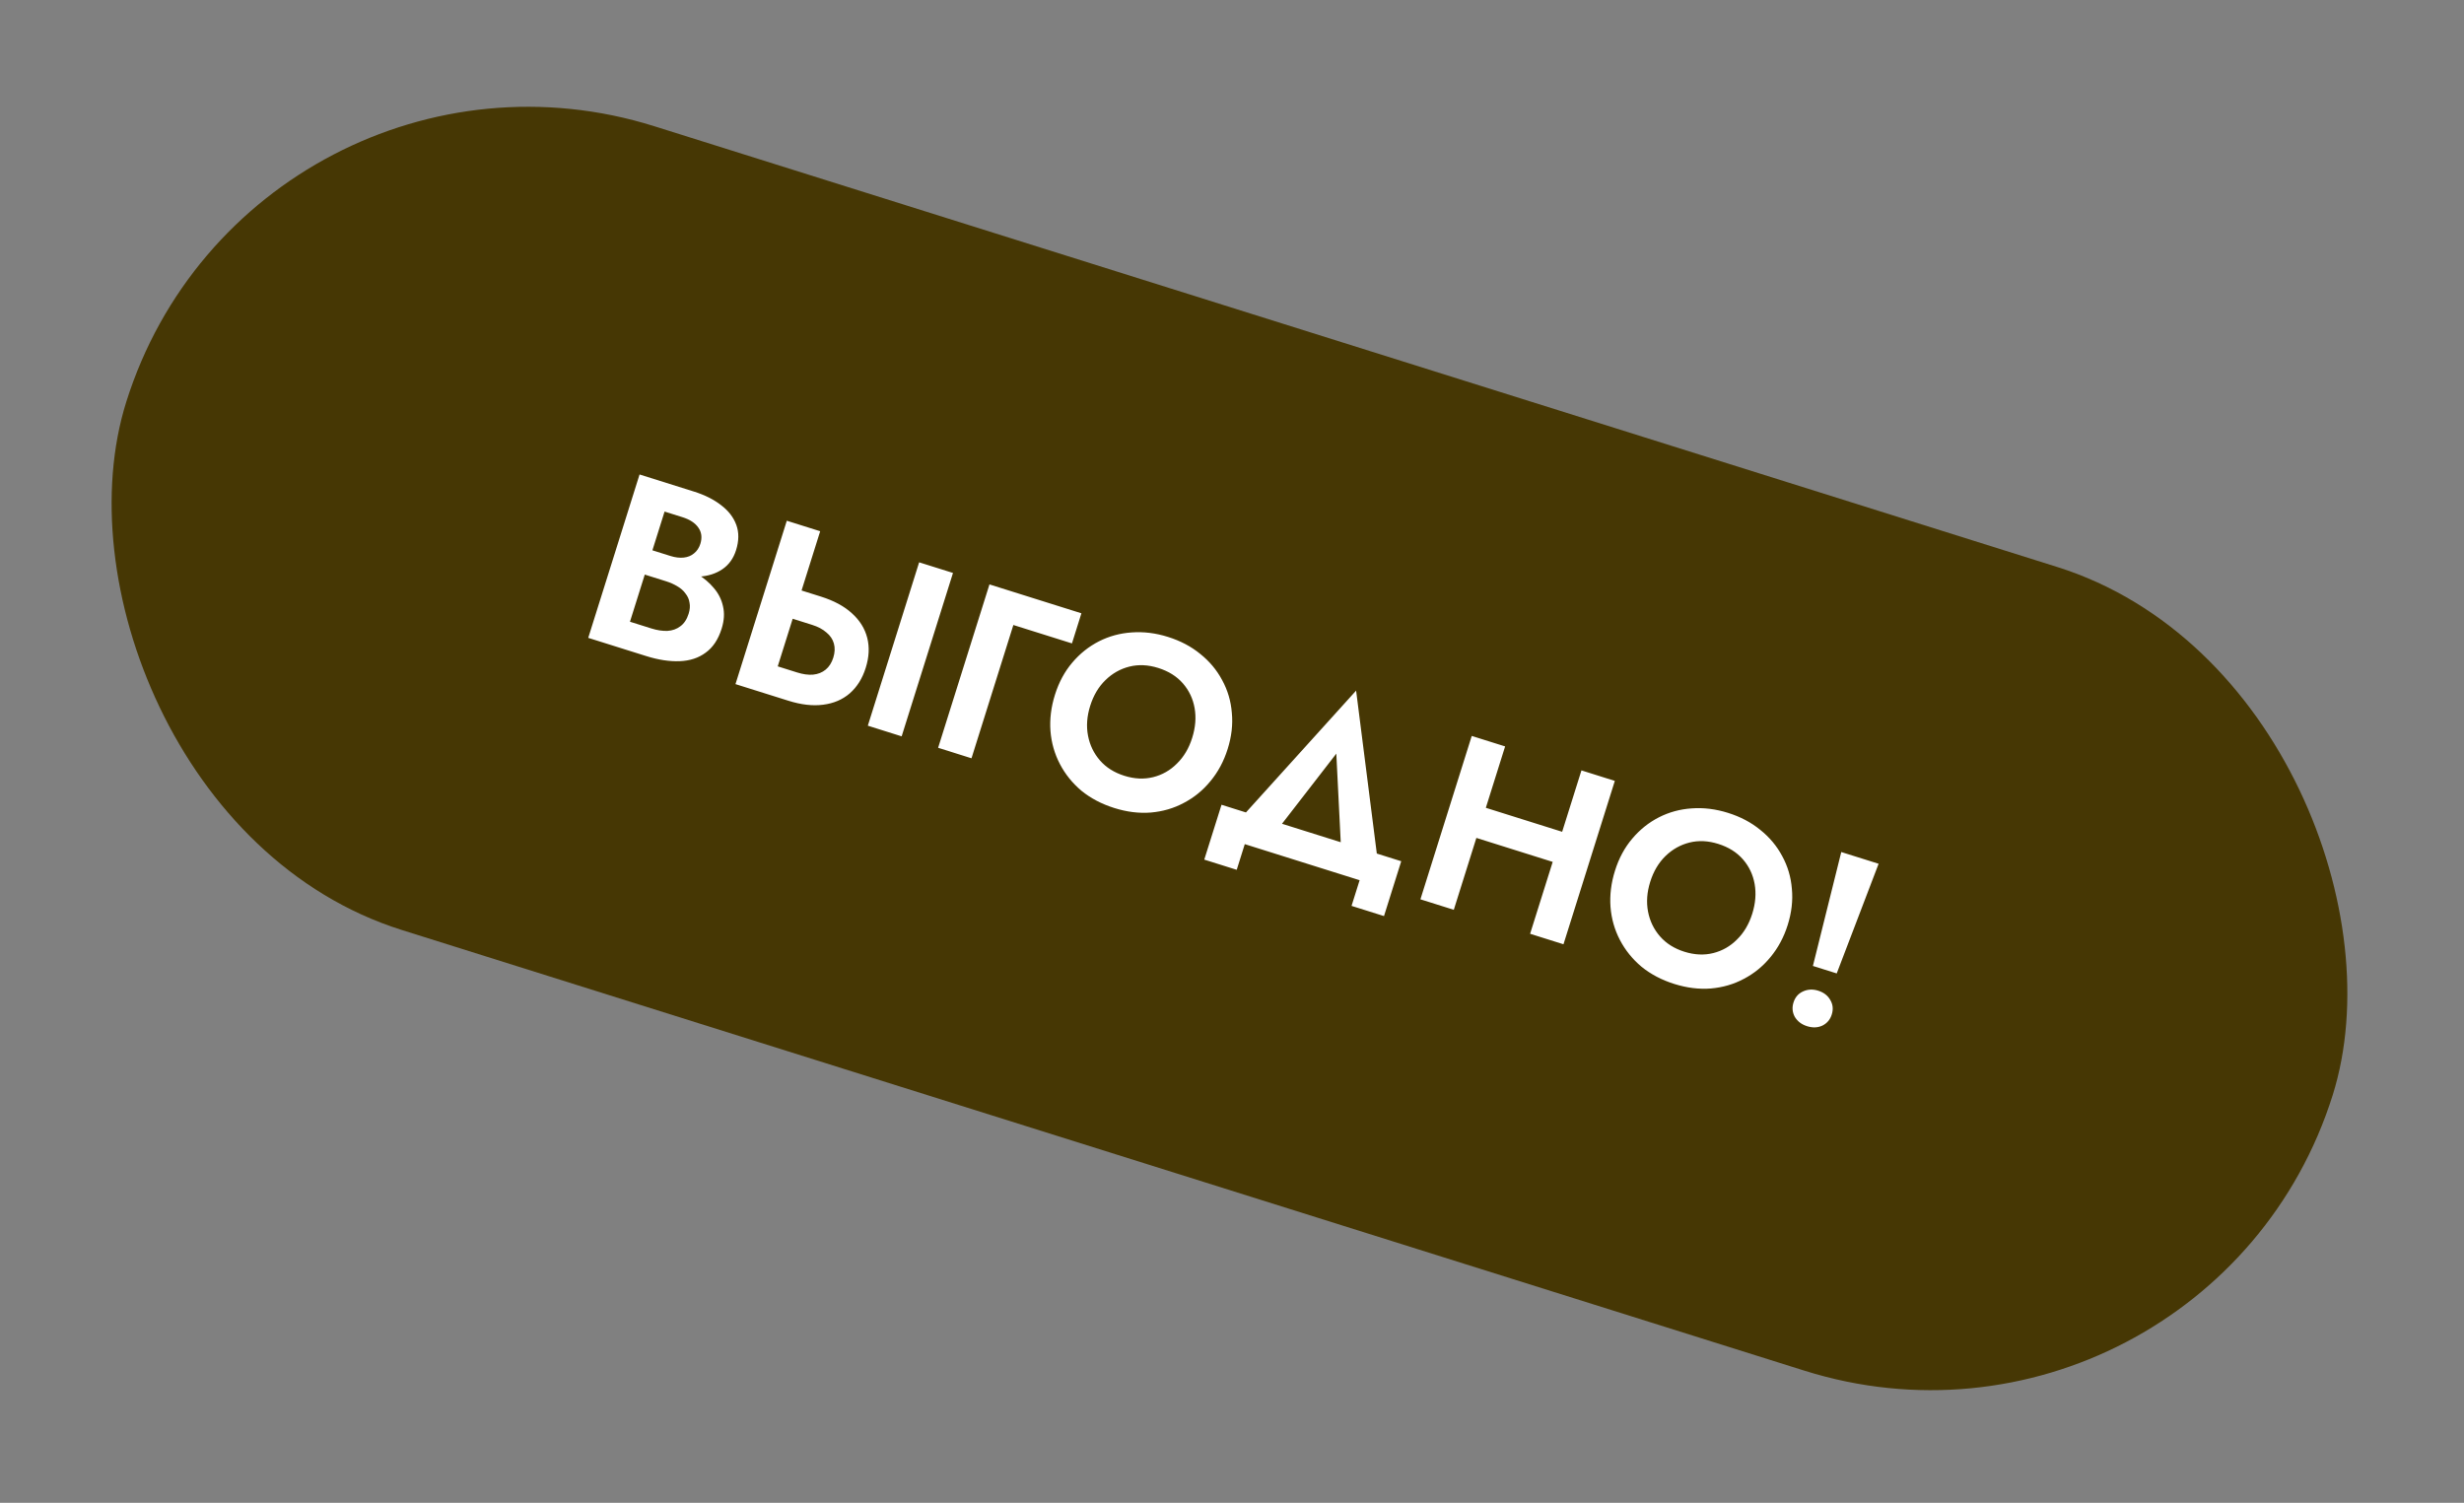
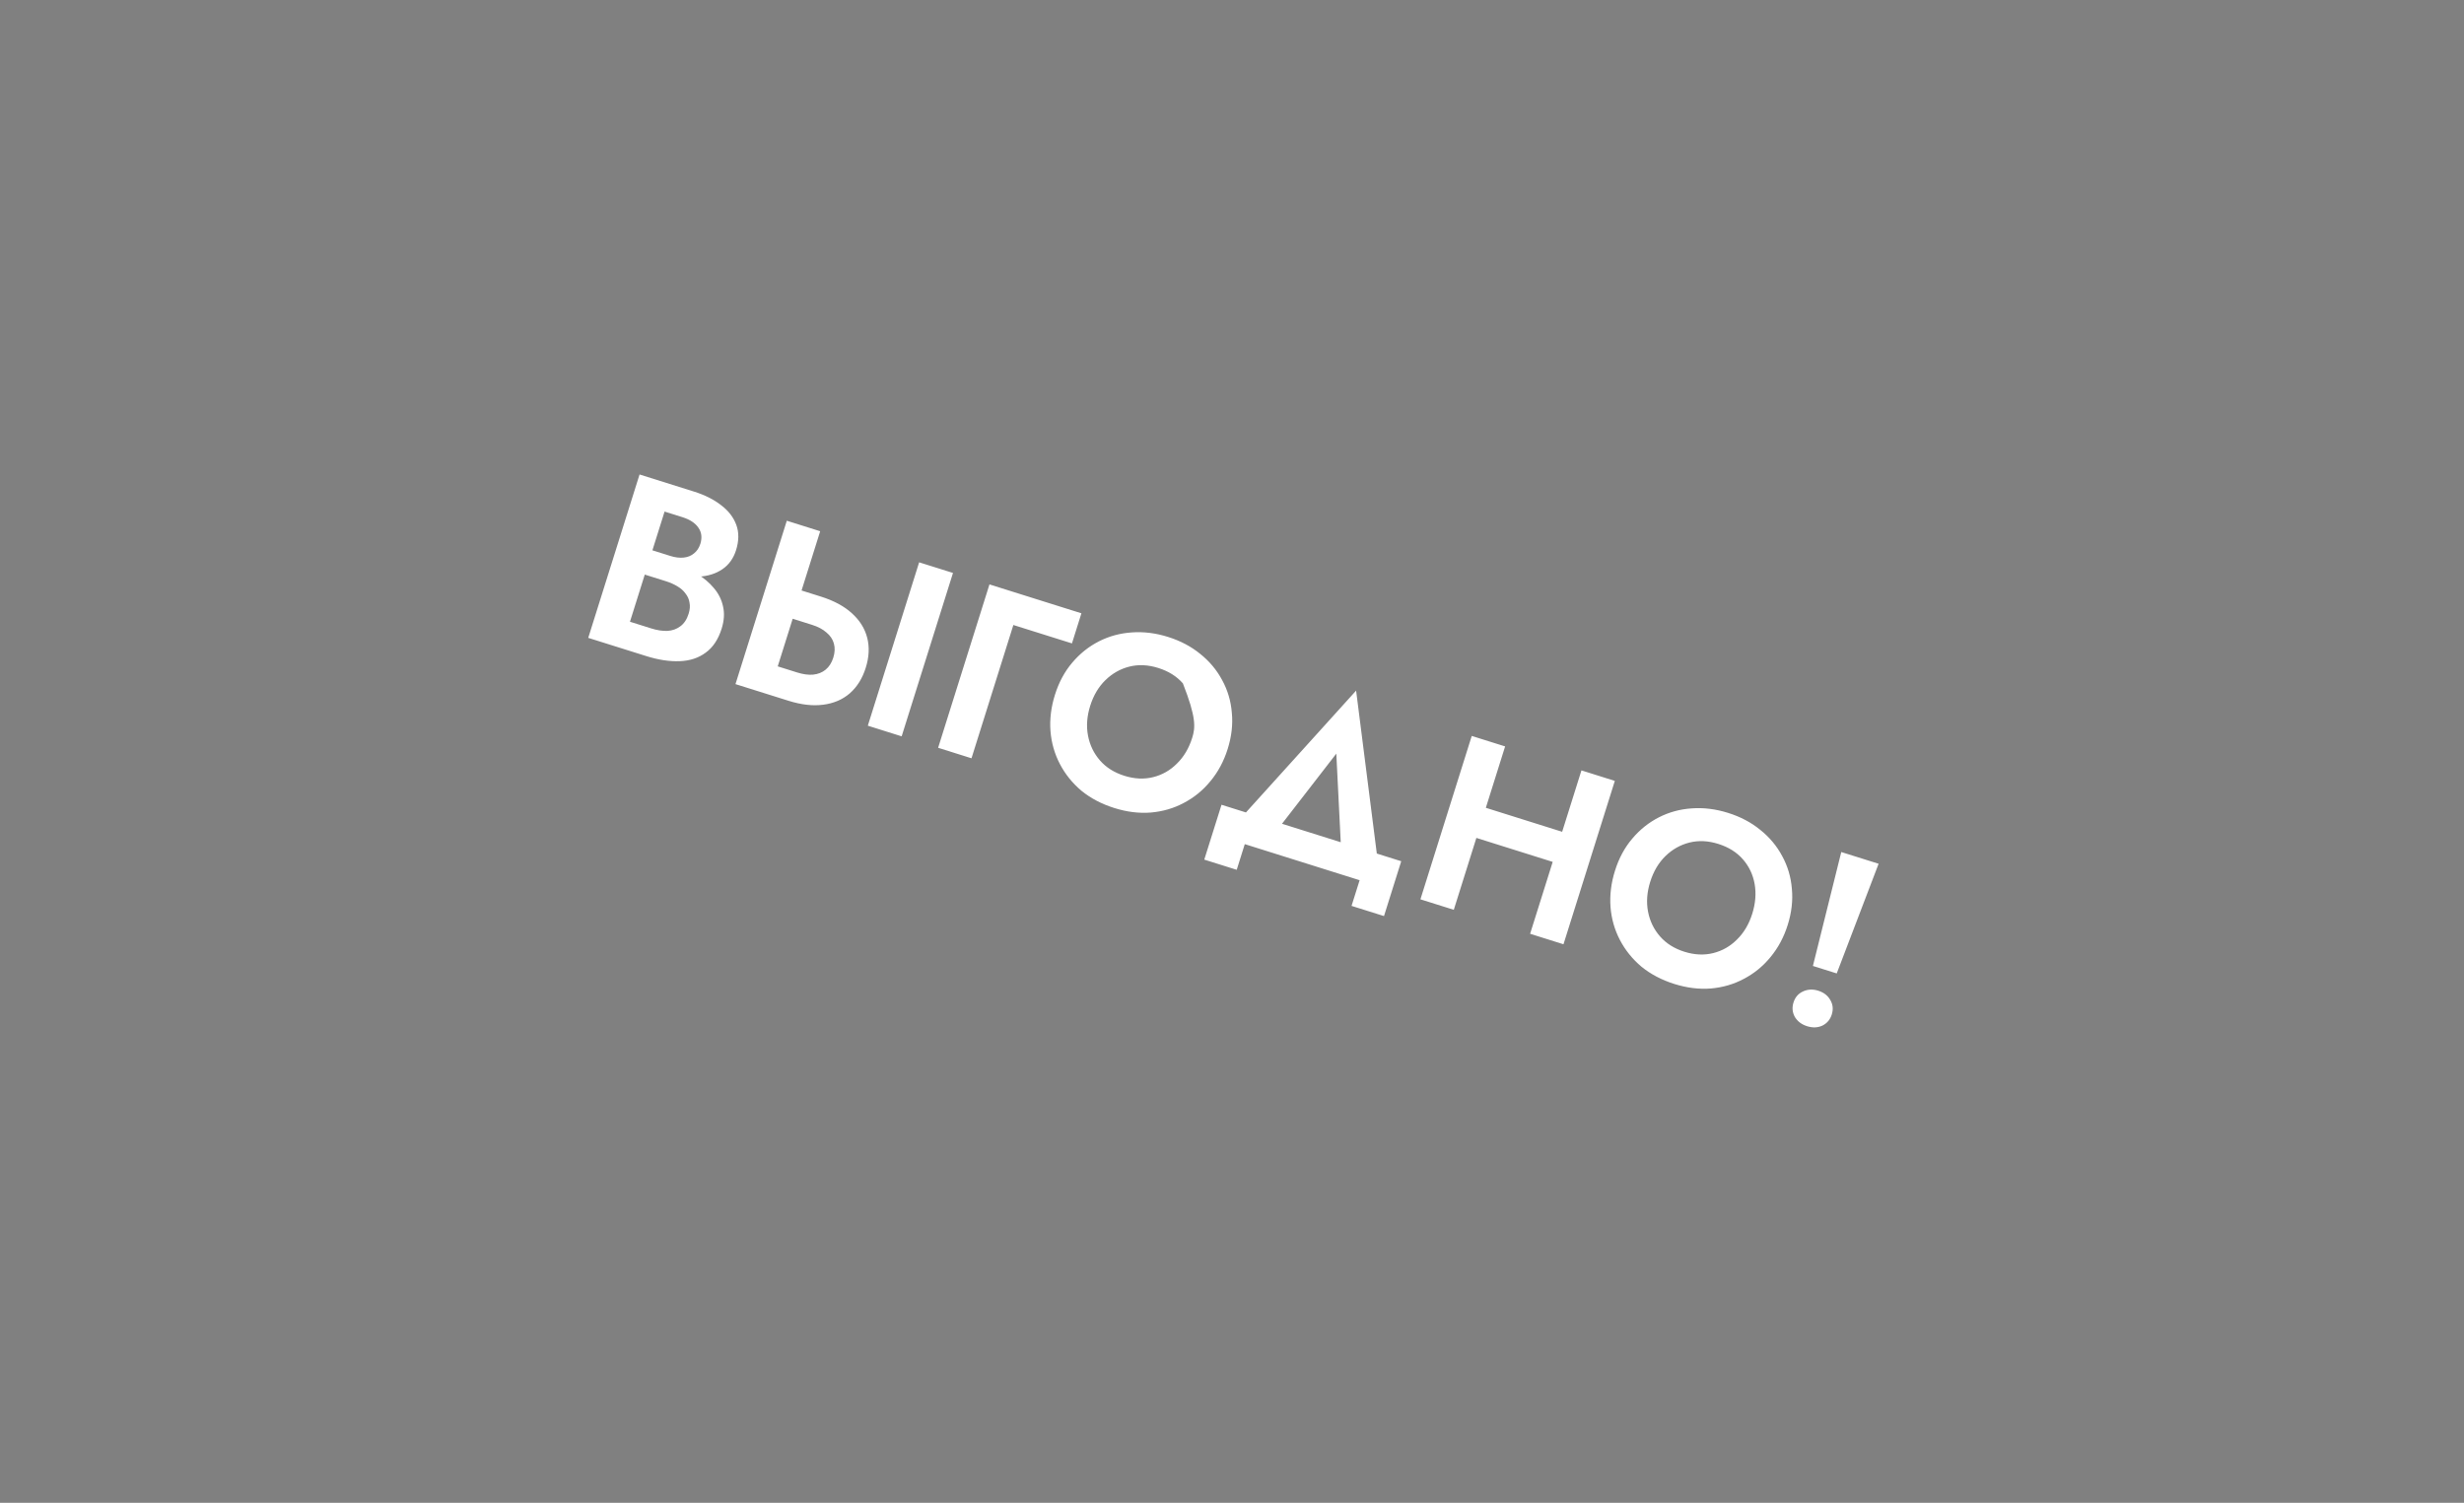
<svg xmlns="http://www.w3.org/2000/svg" width="141" height="86" viewBox="0 0 141 86" fill="none">
  <rect x="0" y="0" width="141" height="86" fill="#808080" stroke="none" />
-   <rect x="14.451" width="132.346" height="48.212" rx="24.106" transform="rotate(17.442 14.451 0)" fill="#463704" />
-   <path d="M36.58 32.209L38.263 32.738C38.886 32.934 39.46 33.021 39.985 33C40.513 32.971 40.964 32.828 41.337 32.574C41.711 32.319 41.971 31.956 42.12 31.484C42.288 30.95 42.292 30.467 42.134 30.036C41.976 29.605 41.688 29.231 41.269 28.913C40.853 28.587 40.334 28.326 39.71 28.13L36.598 27.152L33.661 36.502L36.973 37.542C37.668 37.761 38.307 37.859 38.891 37.837C39.475 37.815 39.971 37.653 40.379 37.35C40.796 37.051 41.101 36.594 41.294 35.98C41.44 35.517 41.466 35.09 41.374 34.699C41.29 34.31 41.116 33.962 40.851 33.654C40.589 33.337 40.264 33.063 39.876 32.834C39.497 32.607 39.081 32.423 38.627 32.28L36.743 31.688L36.416 32.73L38.126 33.267C38.366 33.343 38.58 33.439 38.768 33.557C38.959 33.666 39.112 33.802 39.227 33.965C39.354 34.123 39.431 34.298 39.458 34.493C39.496 34.681 39.479 34.891 39.406 35.122C39.306 35.443 39.148 35.682 38.932 35.839C38.725 35.999 38.477 36.087 38.188 36.104C37.902 36.112 37.599 36.066 37.278 35.965L36.049 35.579L38.03 29.275L39.058 29.598C39.477 29.73 39.777 29.927 39.959 30.189C40.149 30.454 40.188 30.765 40.077 31.121C40.004 31.353 39.883 31.535 39.714 31.668C39.554 31.803 39.358 31.884 39.125 31.908C38.892 31.933 38.638 31.902 38.362 31.815L36.852 31.341L36.58 32.209ZM52.597 32.179L49.66 41.528L51.596 42.137L54.534 32.787L52.597 32.179ZM45.024 29.799L42.087 39.149L43.997 39.749L46.934 30.4L45.024 29.799ZM44.613 35.173L46.469 35.757C46.807 35.863 47.08 36.007 47.287 36.19C47.505 36.366 47.649 36.577 47.718 36.824C47.788 37.071 47.776 37.341 47.684 37.635C47.592 37.929 47.446 38.157 47.248 38.32C47.051 38.483 46.81 38.578 46.527 38.607C46.256 38.63 45.951 38.587 45.613 38.481L43.757 37.898L43.249 39.514L45.105 40.097C45.844 40.33 46.51 40.407 47.102 40.328C47.703 40.253 48.211 40.036 48.627 39.678C49.046 39.31 49.35 38.824 49.54 38.218C49.733 37.604 49.762 37.031 49.626 36.499C49.49 35.967 49.197 35.498 48.747 35.093C48.306 34.69 47.716 34.373 46.977 34.14L45.12 33.557L44.613 35.173ZM56.621 33.443L53.683 42.792L55.593 43.393L57.989 35.766L61.342 36.819L61.883 35.096L56.621 33.443ZM62.386 40.39C62.573 39.794 62.864 39.303 63.259 38.919C63.654 38.534 64.111 38.276 64.631 38.146C65.152 38.016 65.701 38.042 66.28 38.224C66.868 38.409 67.338 38.703 67.69 39.107C68.042 39.512 68.266 39.983 68.361 40.522C68.456 41.06 68.41 41.628 68.222 42.224C68.035 42.821 67.744 43.311 67.349 43.696C66.963 44.084 66.51 44.342 65.99 44.472C65.469 44.602 64.92 44.577 64.341 44.395C63.762 44.213 63.297 43.92 62.944 43.516C62.592 43.111 62.364 42.639 62.26 42.097C62.156 41.556 62.198 40.987 62.386 40.39ZM60.369 39.757C60.148 40.46 60.062 41.152 60.112 41.833C60.166 42.505 60.345 43.134 60.65 43.719C60.955 44.304 61.367 44.815 61.885 45.252C62.415 45.683 63.041 46.011 63.762 46.238C64.483 46.465 65.18 46.551 65.852 46.498C66.536 46.439 67.166 46.256 67.742 45.947C68.327 45.642 68.834 45.229 69.261 44.708C69.701 44.181 70.031 43.566 70.252 42.862C70.476 42.15 70.556 41.461 70.491 40.795C70.438 40.122 70.253 39.497 69.936 38.918C69.628 38.342 69.212 37.844 68.688 37.425C68.167 36.997 67.55 36.672 66.838 36.448C66.135 36.227 65.442 36.141 64.761 36.191C64.092 36.236 63.466 36.406 62.884 36.702C62.302 36.999 61.792 37.406 61.355 37.924C60.921 38.434 60.593 39.044 60.369 39.757ZM76.469 43.127L76.793 49.613L78.971 50.297L77.602 39.521L70.316 47.578L72.493 48.262L76.469 43.127ZM77.803 50.37L77.341 51.84L79.198 52.423L80.184 49.284L69.9 46.053L68.913 49.192L70.77 49.775L71.231 48.306L77.803 50.37ZM83.202 47.547L90.067 49.704L90.608 47.981L83.743 45.824L83.202 47.547ZM90.497 44.086L87.559 53.436L89.469 54.036L92.407 44.687L90.497 44.086ZM84.219 42.114L81.282 51.464L83.192 52.064L86.129 42.714L84.219 42.114ZM94.433 50.459C94.62 49.863 94.911 49.372 95.306 48.987C95.701 48.603 96.159 48.345 96.679 48.215C97.199 48.085 97.748 48.111 98.327 48.293C98.915 48.478 99.385 48.772 99.737 49.176C100.09 49.58 100.313 50.052 100.408 50.59C100.503 51.129 100.457 51.697 100.27 52.293C100.082 52.89 99.791 53.38 99.396 53.765C99.01 54.153 98.557 54.411 98.037 54.541C97.517 54.671 96.967 54.645 96.388 54.464C95.81 54.282 95.344 53.989 94.992 53.584C94.639 53.18 94.411 52.708 94.307 52.166C94.204 51.625 94.245 51.056 94.433 50.459ZM92.416 49.826C92.195 50.529 92.11 51.221 92.16 51.902C92.213 52.574 92.392 53.203 92.697 53.788C93.002 54.373 93.414 54.884 93.933 55.321C94.463 55.752 95.088 56.08 95.809 56.307C96.531 56.533 97.227 56.62 97.899 56.567C98.583 56.508 99.213 56.325 99.789 56.016C100.374 55.711 100.881 55.298 101.309 54.777C101.748 54.25 102.079 53.634 102.3 52.931C102.523 52.219 102.603 51.529 102.538 50.863C102.485 50.191 102.3 49.566 101.983 48.987C101.675 48.411 101.259 47.913 100.735 47.494C100.214 47.066 99.598 46.74 98.885 46.517C98.182 46.296 97.49 46.21 96.809 46.26C96.139 46.304 95.513 46.475 94.931 46.771C94.349 47.068 93.839 47.475 93.403 47.993C92.969 48.502 92.64 49.113 92.416 49.826ZM105.365 48.758L103.742 55.277L105.105 55.705L107.502 49.429L105.365 48.758ZM102.632 57.364C102.539 57.658 102.565 57.935 102.708 58.195C102.863 58.45 103.096 58.626 103.408 58.724C103.729 58.824 104.021 58.813 104.284 58.691C104.55 58.559 104.73 58.346 104.822 58.053C104.914 57.759 104.888 57.486 104.742 57.235C104.598 56.974 104.366 56.794 104.046 56.693C103.734 56.595 103.441 56.611 103.166 56.74C102.902 56.862 102.724 57.071 102.632 57.364Z" fill="white" />
+   <path d="M36.58 32.209L38.263 32.738C38.886 32.934 39.46 33.021 39.985 33C40.513 32.971 40.964 32.828 41.337 32.574C41.711 32.319 41.971 31.956 42.12 31.484C42.288 30.95 42.292 30.467 42.134 30.036C41.976 29.605 41.688 29.231 41.269 28.913C40.853 28.587 40.334 28.326 39.71 28.13L36.598 27.152L33.661 36.502L36.973 37.542C37.668 37.761 38.307 37.859 38.891 37.837C39.475 37.815 39.971 37.653 40.379 37.35C40.796 37.051 41.101 36.594 41.294 35.98C41.44 35.517 41.466 35.09 41.374 34.699C41.29 34.31 41.116 33.962 40.851 33.654C40.589 33.337 40.264 33.063 39.876 32.834C39.497 32.607 39.081 32.423 38.627 32.28L36.743 31.688L36.416 32.73L38.126 33.267C38.366 33.343 38.58 33.439 38.768 33.557C38.959 33.666 39.112 33.802 39.227 33.965C39.354 34.123 39.431 34.298 39.458 34.493C39.496 34.681 39.479 34.891 39.406 35.122C39.306 35.443 39.148 35.682 38.932 35.839C38.725 35.999 38.477 36.087 38.188 36.104C37.902 36.112 37.599 36.066 37.278 35.965L36.049 35.579L38.03 29.275L39.058 29.598C39.477 29.73 39.777 29.927 39.959 30.189C40.149 30.454 40.188 30.765 40.077 31.121C40.004 31.353 39.883 31.535 39.714 31.668C39.554 31.803 39.358 31.884 39.125 31.908C38.892 31.933 38.638 31.902 38.362 31.815L36.852 31.341L36.58 32.209ZM52.597 32.179L49.66 41.528L51.596 42.137L54.534 32.787L52.597 32.179ZM45.024 29.799L42.087 39.149L43.997 39.749L46.934 30.4L45.024 29.799ZM44.613 35.173L46.469 35.757C46.807 35.863 47.08 36.007 47.287 36.19C47.505 36.366 47.649 36.577 47.718 36.824C47.788 37.071 47.776 37.341 47.684 37.635C47.592 37.929 47.446 38.157 47.248 38.32C47.051 38.483 46.81 38.578 46.527 38.607C46.256 38.63 45.951 38.587 45.613 38.481L43.757 37.898L43.249 39.514L45.105 40.097C45.844 40.33 46.51 40.407 47.102 40.328C47.703 40.253 48.211 40.036 48.627 39.678C49.046 39.31 49.35 38.824 49.54 38.218C49.733 37.604 49.762 37.031 49.626 36.499C49.49 35.967 49.197 35.498 48.747 35.093C48.306 34.69 47.716 34.373 46.977 34.14L45.12 33.557L44.613 35.173ZM56.621 33.443L53.683 42.792L55.593 43.393L57.989 35.766L61.342 36.819L61.883 35.096L56.621 33.443ZM62.386 40.39C62.573 39.794 62.864 39.303 63.259 38.919C63.654 38.534 64.111 38.276 64.631 38.146C65.152 38.016 65.701 38.042 66.28 38.224C66.868 38.409 67.338 38.703 67.69 39.107C68.456 41.06 68.41 41.628 68.222 42.224C68.035 42.821 67.744 43.311 67.349 43.696C66.963 44.084 66.51 44.342 65.99 44.472C65.469 44.602 64.92 44.577 64.341 44.395C63.762 44.213 63.297 43.92 62.944 43.516C62.592 43.111 62.364 42.639 62.26 42.097C62.156 41.556 62.198 40.987 62.386 40.39ZM60.369 39.757C60.148 40.46 60.062 41.152 60.112 41.833C60.166 42.505 60.345 43.134 60.65 43.719C60.955 44.304 61.367 44.815 61.885 45.252C62.415 45.683 63.041 46.011 63.762 46.238C64.483 46.465 65.18 46.551 65.852 46.498C66.536 46.439 67.166 46.256 67.742 45.947C68.327 45.642 68.834 45.229 69.261 44.708C69.701 44.181 70.031 43.566 70.252 42.862C70.476 42.15 70.556 41.461 70.491 40.795C70.438 40.122 70.253 39.497 69.936 38.918C69.628 38.342 69.212 37.844 68.688 37.425C68.167 36.997 67.55 36.672 66.838 36.448C66.135 36.227 65.442 36.141 64.761 36.191C64.092 36.236 63.466 36.406 62.884 36.702C62.302 36.999 61.792 37.406 61.355 37.924C60.921 38.434 60.593 39.044 60.369 39.757ZM76.469 43.127L76.793 49.613L78.971 50.297L77.602 39.521L70.316 47.578L72.493 48.262L76.469 43.127ZM77.803 50.37L77.341 51.84L79.198 52.423L80.184 49.284L69.9 46.053L68.913 49.192L70.77 49.775L71.231 48.306L77.803 50.37ZM83.202 47.547L90.067 49.704L90.608 47.981L83.743 45.824L83.202 47.547ZM90.497 44.086L87.559 53.436L89.469 54.036L92.407 44.687L90.497 44.086ZM84.219 42.114L81.282 51.464L83.192 52.064L86.129 42.714L84.219 42.114ZM94.433 50.459C94.62 49.863 94.911 49.372 95.306 48.987C95.701 48.603 96.159 48.345 96.679 48.215C97.199 48.085 97.748 48.111 98.327 48.293C98.915 48.478 99.385 48.772 99.737 49.176C100.09 49.58 100.313 50.052 100.408 50.59C100.503 51.129 100.457 51.697 100.27 52.293C100.082 52.89 99.791 53.38 99.396 53.765C99.01 54.153 98.557 54.411 98.037 54.541C97.517 54.671 96.967 54.645 96.388 54.464C95.81 54.282 95.344 53.989 94.992 53.584C94.639 53.18 94.411 52.708 94.307 52.166C94.204 51.625 94.245 51.056 94.433 50.459ZM92.416 49.826C92.195 50.529 92.11 51.221 92.16 51.902C92.213 52.574 92.392 53.203 92.697 53.788C93.002 54.373 93.414 54.884 93.933 55.321C94.463 55.752 95.088 56.08 95.809 56.307C96.531 56.533 97.227 56.62 97.899 56.567C98.583 56.508 99.213 56.325 99.789 56.016C100.374 55.711 100.881 55.298 101.309 54.777C101.748 54.25 102.079 53.634 102.3 52.931C102.523 52.219 102.603 51.529 102.538 50.863C102.485 50.191 102.3 49.566 101.983 48.987C101.675 48.411 101.259 47.913 100.735 47.494C100.214 47.066 99.598 46.74 98.885 46.517C98.182 46.296 97.49 46.21 96.809 46.26C96.139 46.304 95.513 46.475 94.931 46.771C94.349 47.068 93.839 47.475 93.403 47.993C92.969 48.502 92.64 49.113 92.416 49.826ZM105.365 48.758L103.742 55.277L105.105 55.705L107.502 49.429L105.365 48.758ZM102.632 57.364C102.539 57.658 102.565 57.935 102.708 58.195C102.863 58.45 103.096 58.626 103.408 58.724C103.729 58.824 104.021 58.813 104.284 58.691C104.55 58.559 104.73 58.346 104.822 58.053C104.914 57.759 104.888 57.486 104.742 57.235C104.598 56.974 104.366 56.794 104.046 56.693C103.734 56.595 103.441 56.611 103.166 56.74C102.902 56.862 102.724 57.071 102.632 57.364Z" fill="white" />
</svg>